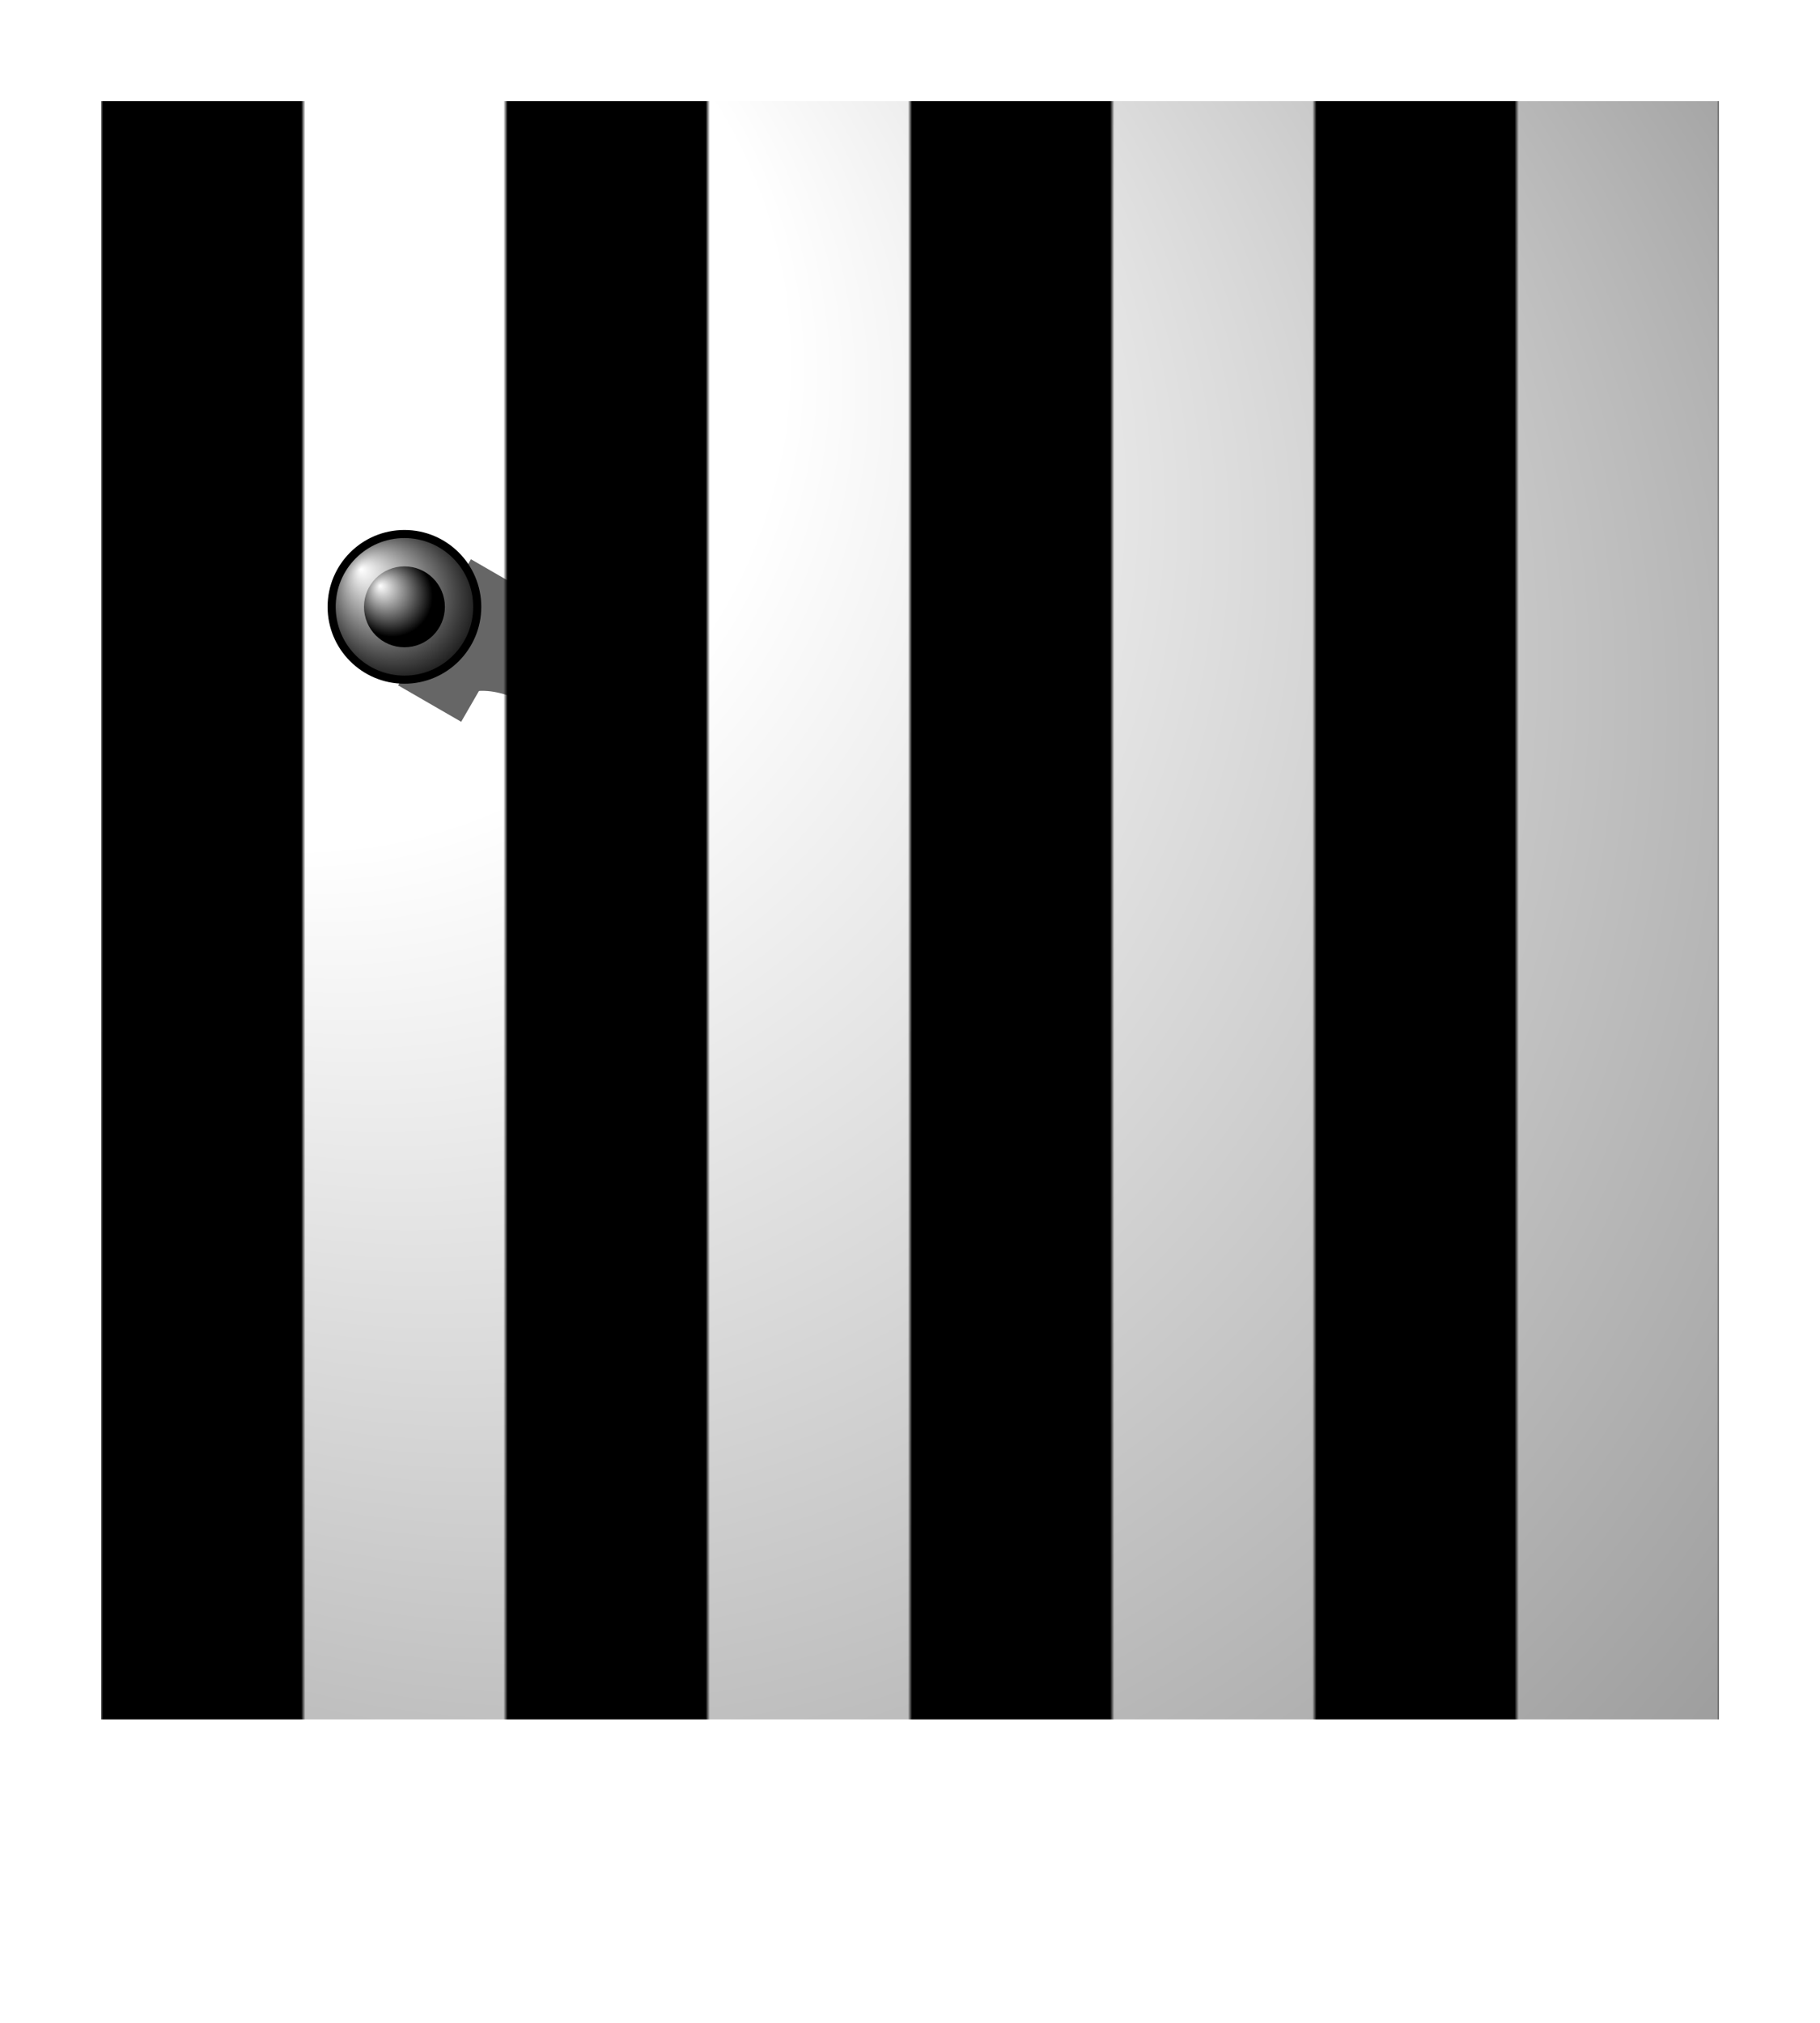
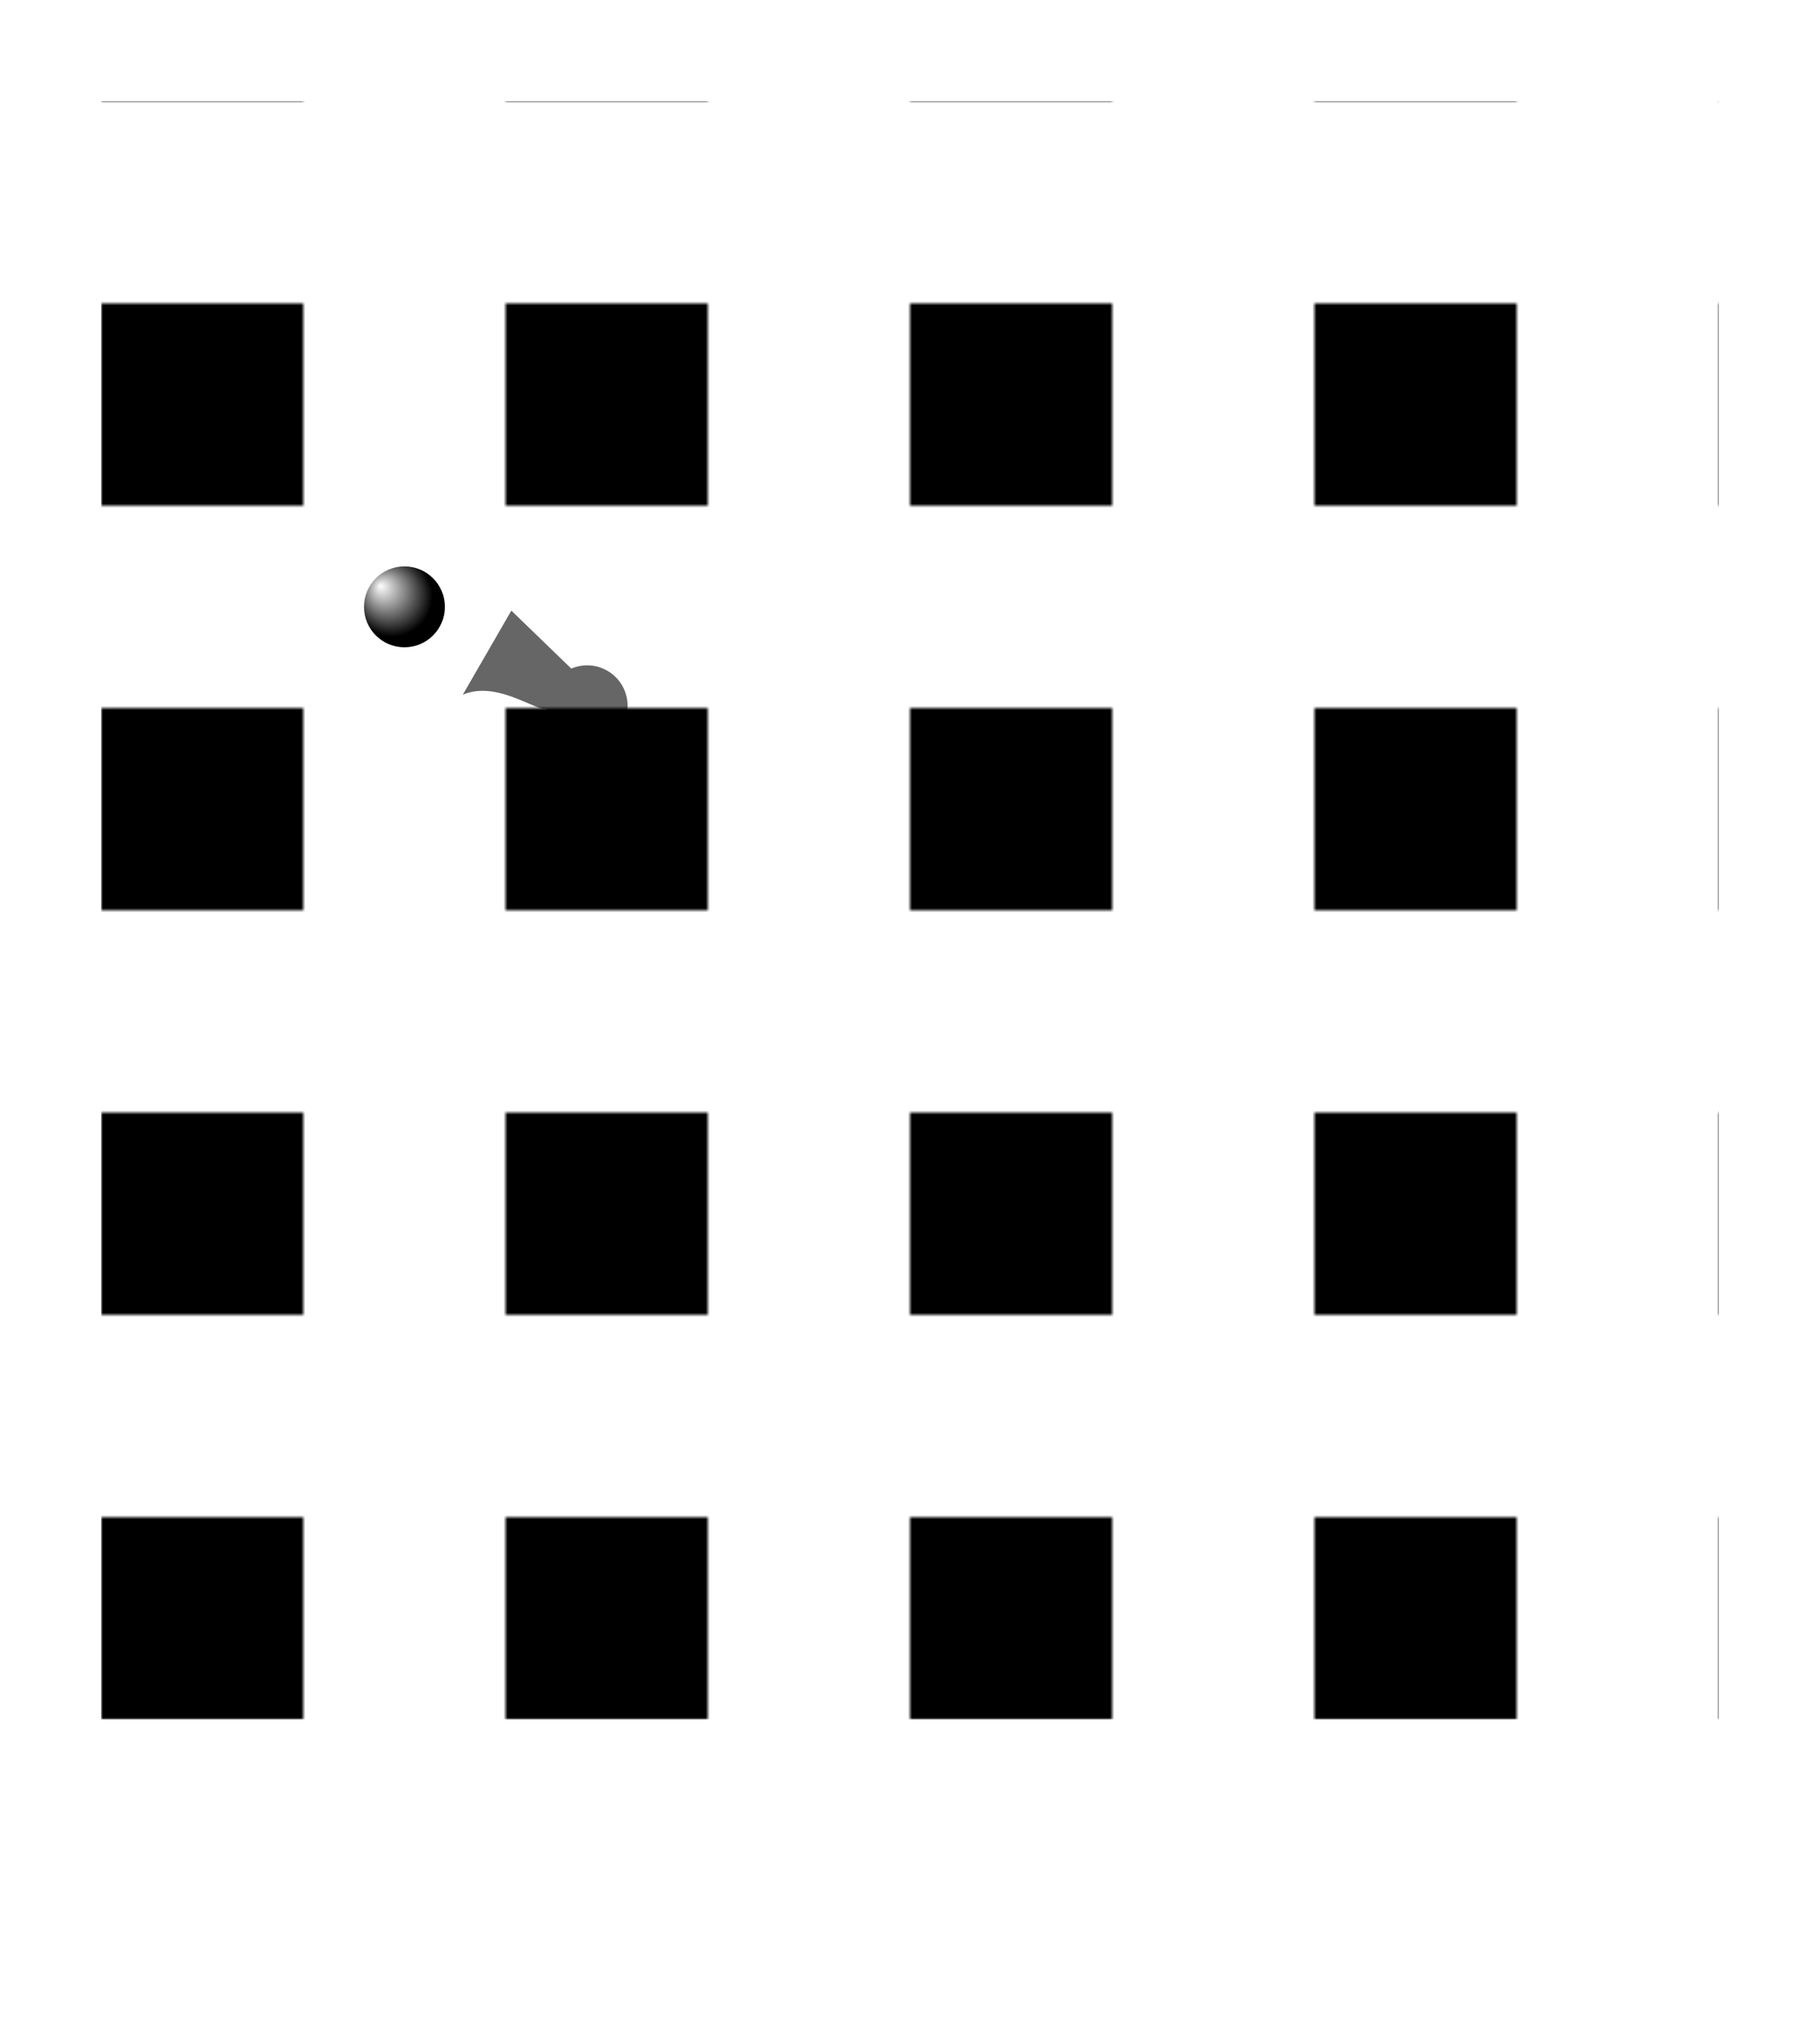
<svg xmlns="http://www.w3.org/2000/svg" xmlns:xlink="http://www.w3.org/1999/xlink" width="450" height="500" viewBox="0 0 450 500">
  <title>Chessboard</title>
  <g id="testContent">
    <defs>
      <filter id="whiteCellFilter" filterUnits="objectBoundingBox" x="0%" y="0%" width="1" height="1">
        <feTurbulence type="turbulence" baseFrequency="0.03" numOctaves="3" />
        <feColorMatrix type="luminanceToAlpha" />
        <feComponentTransfer>
          <feFuncA type="linear" slope=".5" intercept="0" />
        </feComponentTransfer>
        <feComponentTransfer>
          <feFuncA type="gamma" amplitude="1" exponent="1.5" offset="0" />
        </feComponentTransfer>
      </filter>
      <filter id="blackCellFilter" filterUnits="objectBoundingBox" x="0%" y="0%" width="1" height="1">
        <feTurbulence type="turbulence" baseFrequency="0.03" numOctaves="3" />
        <feColorMatrix type="luminanceToAlpha" />
        <feComponentTransfer>
          <feFuncA type="linear" slope="1.5" intercept="0" />
        </feComponentTransfer>
        <feColorMatrix type="matrix" values="0 0 0 -1 1    0 0 0 -1 1    0 0 0 -1 1   0 0 0 0 1" />
      </filter>
      <pattern id="chessBoardPattern" patternUnits="userSpaceOnUse" x="25" y="25" width="100" height="100">
-         <rect id="blackCellTop" width="50" height="50" fill="black" filter="url(#blackCellFilter)" />
        <rect id="whiteCellTop" transform="translate(30, 0)" x="20" y="0" width="50" height="50" fill="white" filter="url(#whiteCellFilter)" />
        <rect id="whiteCellBottom" transform="translate(0, 50)" width="50" height="50" fill="black" filter="url(#whiteCellFilter)" />
        <rect id="blackCellBottom" transform="translate(50, 50)" width="50" height="50" fill="white" filter="url(#blackCellFilter)" />
      </pattern>
      <radialGradient id="light" gradientUnits="userSpaceOnUse" cx="200" cy="250" fx="20" fy="20" r="400">
        <stop offset="30%" style="stop-color:black; stop-opacity:0" />
        <stop offset="100%" style="stop-color:black; stop-opacity:.5" />
      </radialGradient>
    </defs>
    <rect id="chessboard" x="25" y="25" width="400" height="400" fill="url(#chessBoardPattern)" />
-     <rect id="lightSquare" x="25" y="25" width="400" height="400" style="fill:url(#light);" />
    <defs>
      <radialGradient id="psion" gradientUnits="objectBoundingBox" fx="20%" fy="24%" r="100%">
        <stop offset="0%" style="stop-color:white;" />
        <stop offset="50%" style="stop-color:black;" />
      </radialGradient>
      <radialGradient id="psion2" gradientUnits="objectBoundingBox" fx="20%" fy="24%" r="60%">
        <stop offset="0%" style="stop-color:white;" />
        <stop offset="100%" style="stop-color:black;" />
      </radialGradient>
    </defs>
    <g id="shadow" style="fill:black; opacity:.6;" transform="translate(172 168) rotate(120)">
      <circle cx="19" cy="20" r="10" />
-       <path d="M13 28L24 28C27 28 24 42 32 48L8 48C13 42 13 34 13 28Z" />
-       <rect x="2" y="45" width="36" height="18" />
+       <path d="M13 28L24 28C27 28 24 42 32 48L8 48Z" />
    </g>
-     <circle cx="100" cy="150" r="18" style="fill:url(#psion2); stroke:black; stroke-width:2" />
    <circle cx="100" cy="150" r="10" style="fill:url(#psion);" />
  </g>
  <use xlink:href="batikLogo.svg#Batik_Tag_Box" />
</svg>